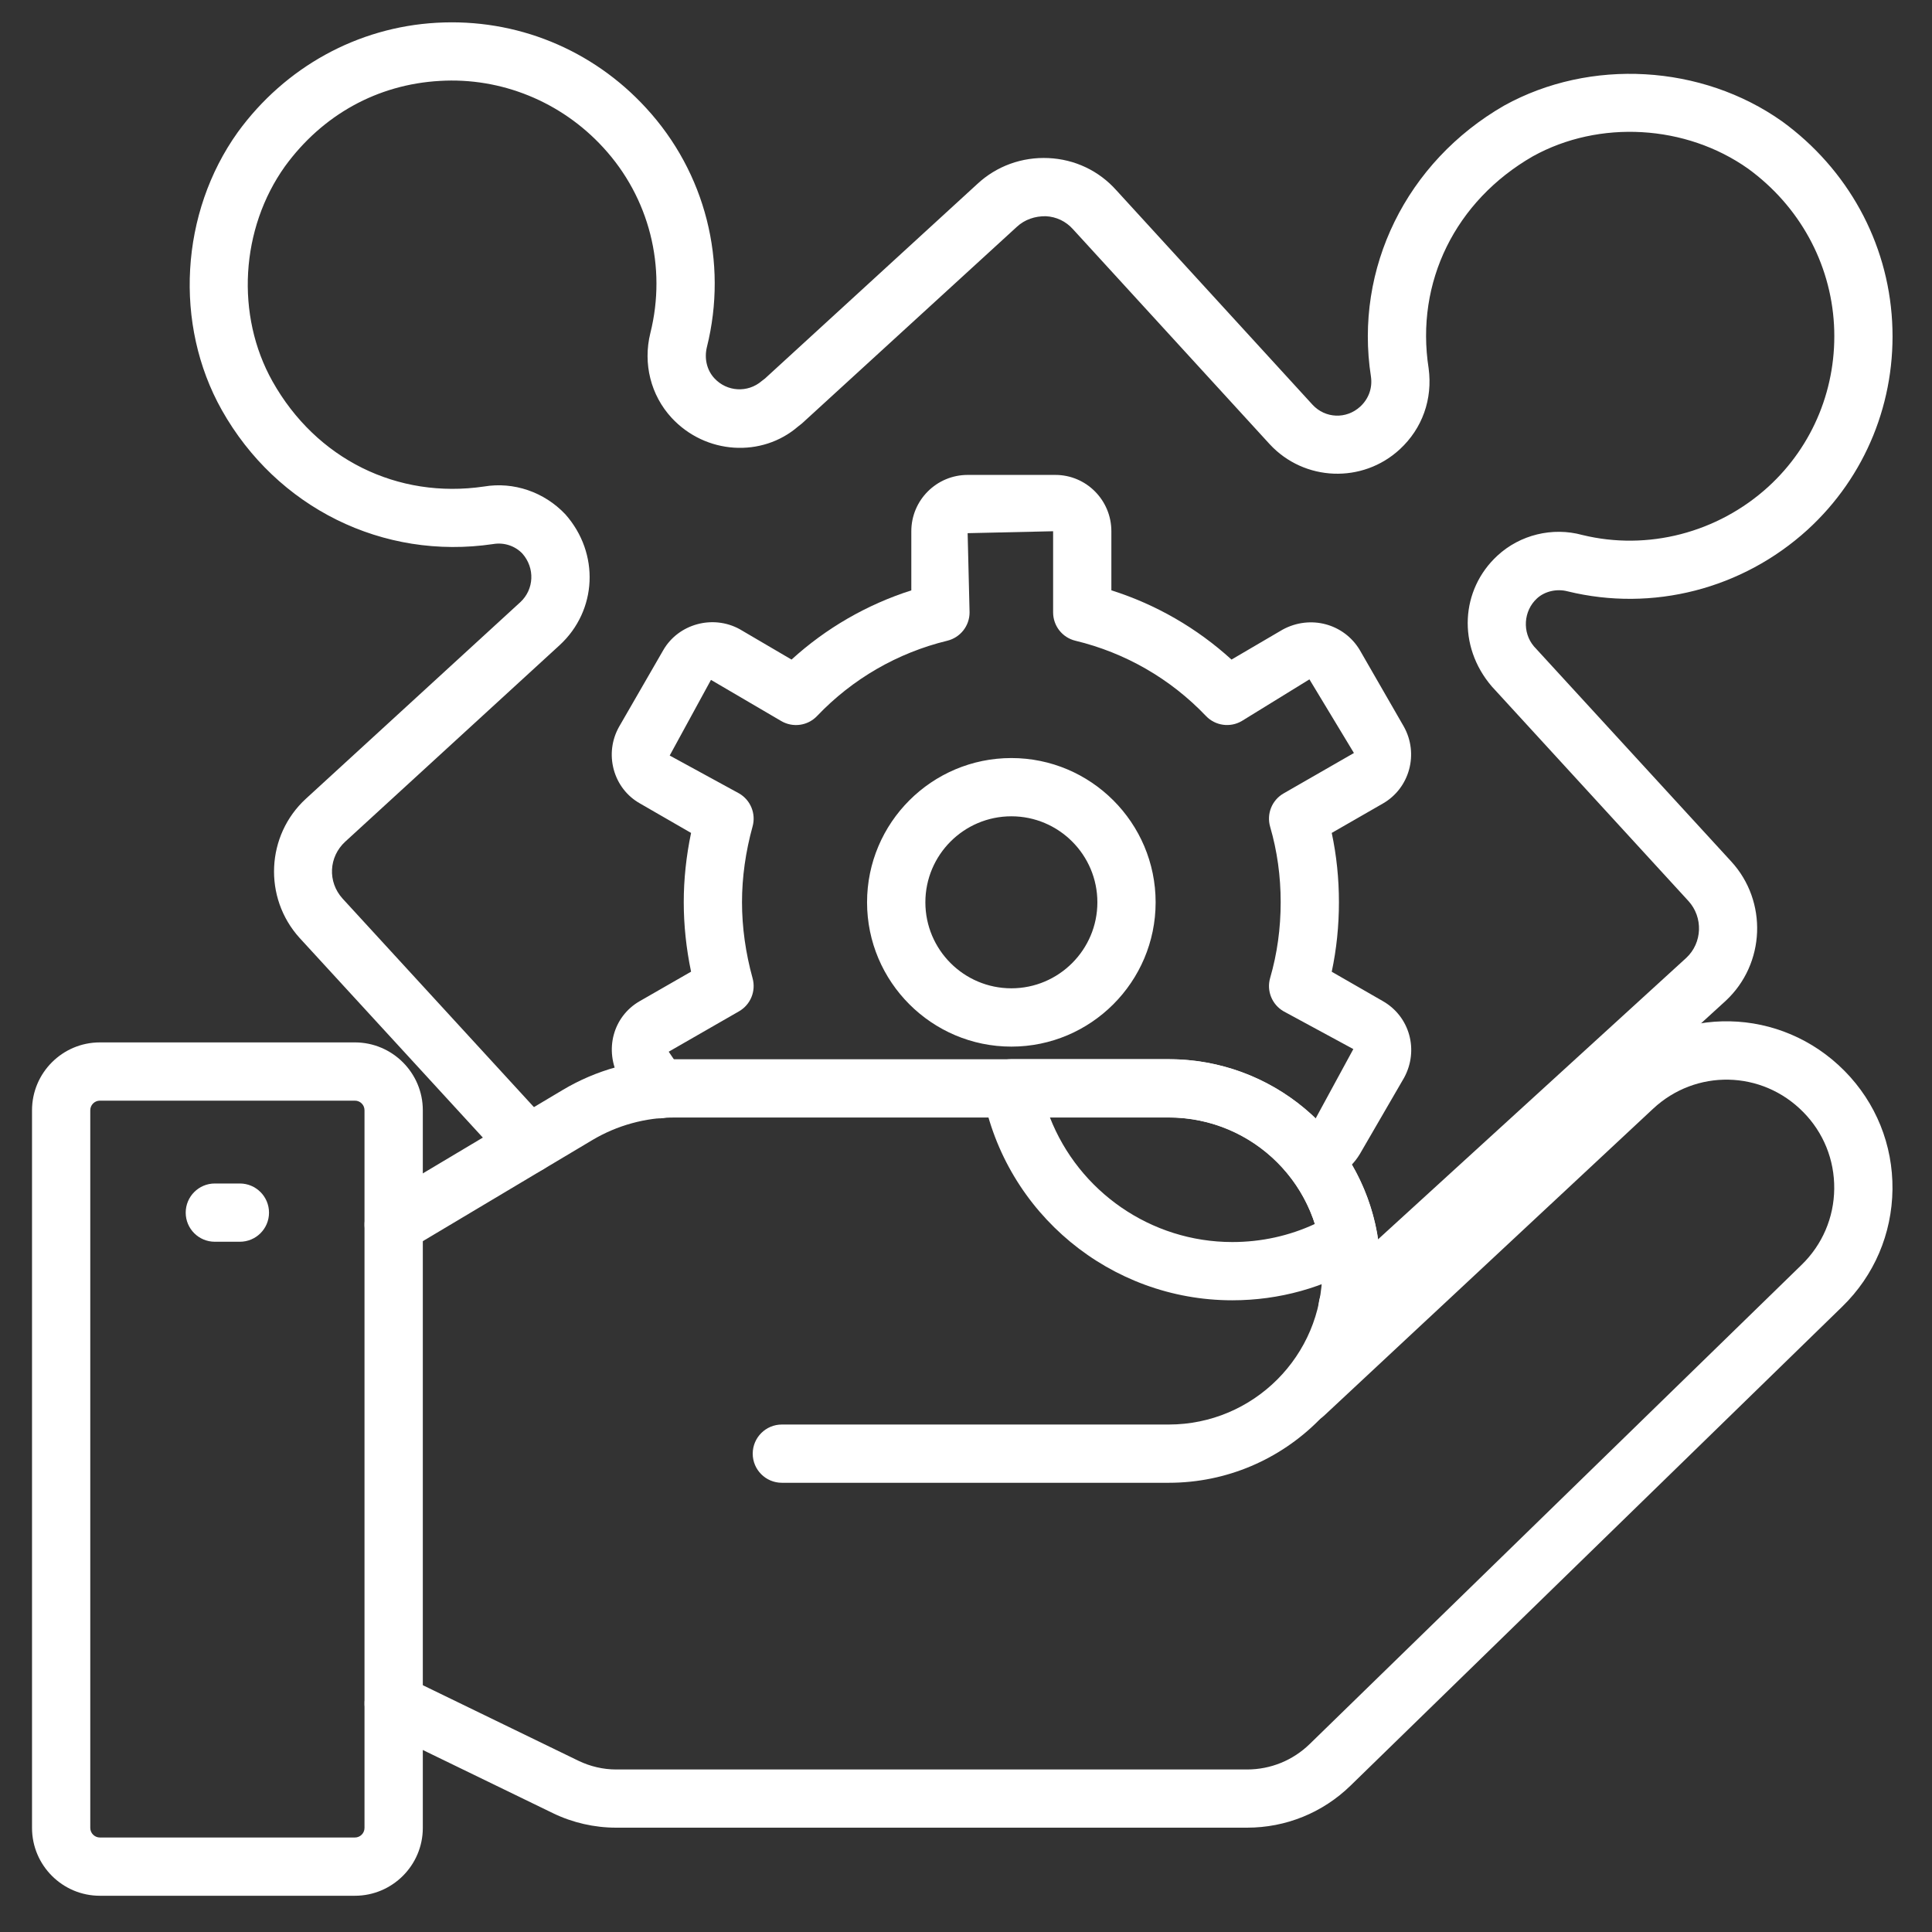
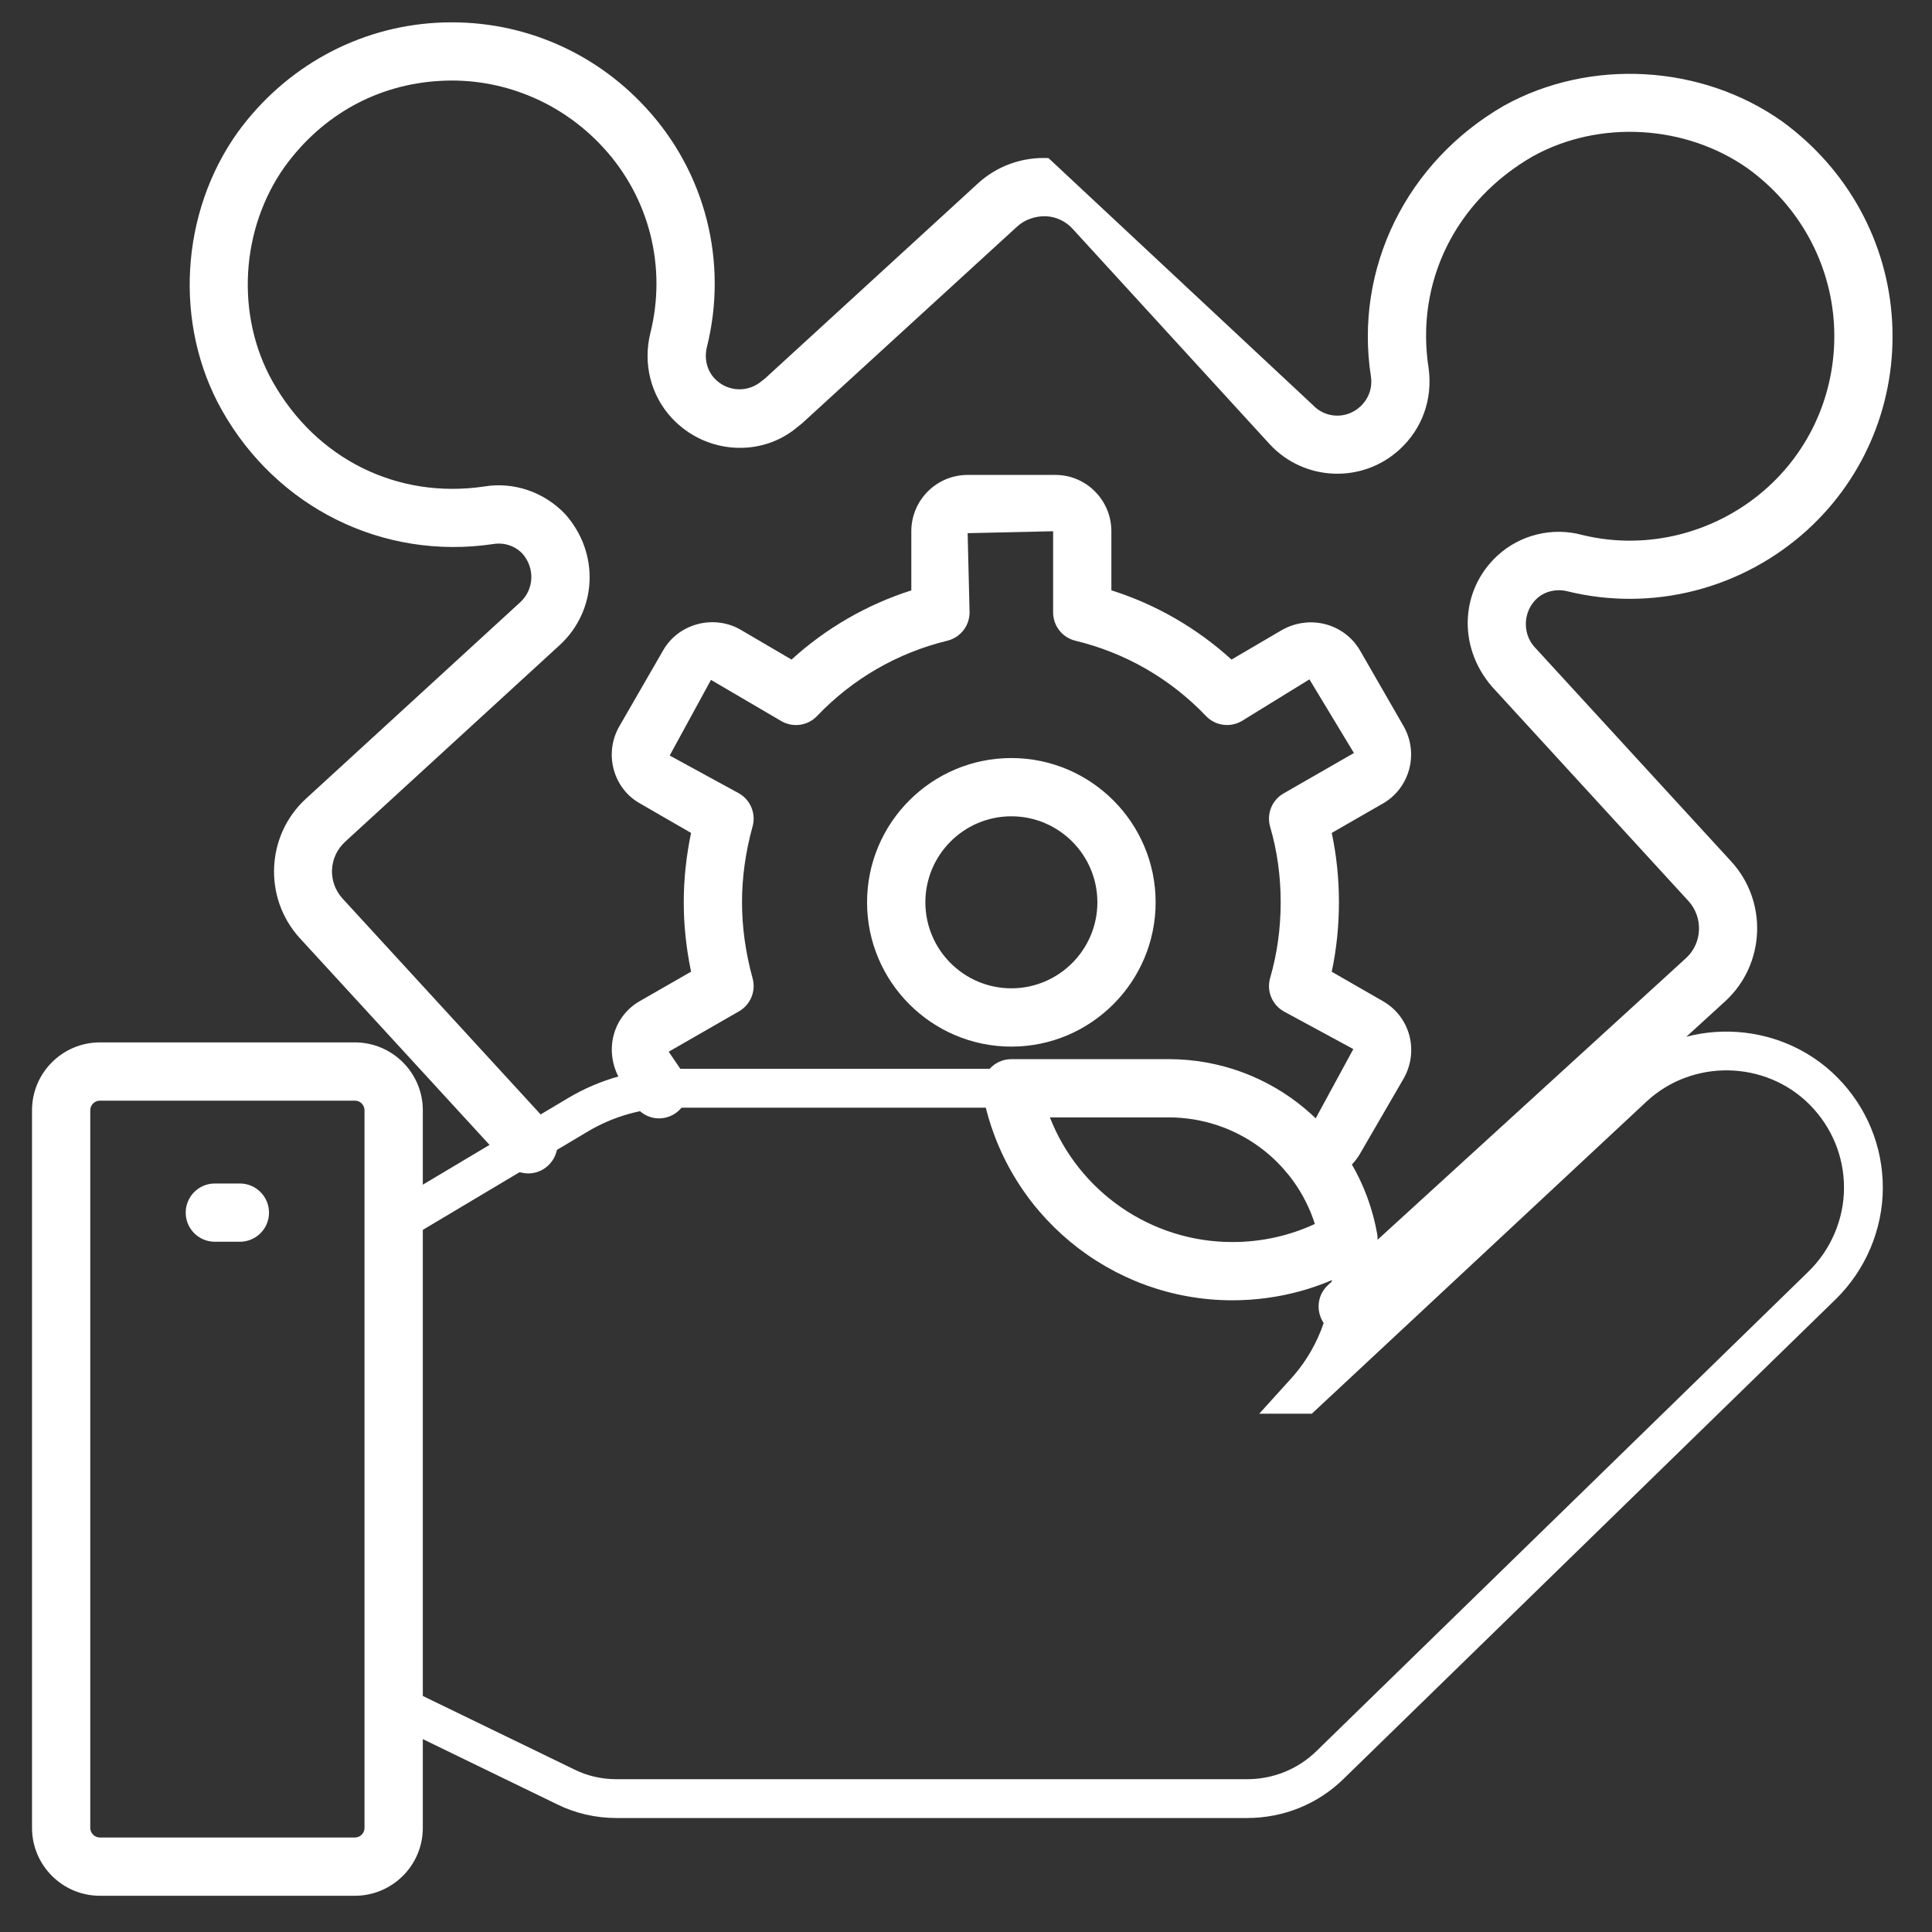
<svg xmlns="http://www.w3.org/2000/svg" width="33" height="33" viewBox="0 0 33 33" fill="none">
  <rect x="0" y="0" width="33" height="33" fill="#333333" stroke="none" />
-   <path d="M23.025 22.813C22.841 22.813 22.663 22.715 22.576 22.541C22.478 22.343 22.519 22.114 22.666 21.967C22.674 21.958 22.683 21.95 22.692 21.941L28.802 16.362C29.078 16.106 29.095 15.668 28.838 15.388L25.481 11.725C24.889 11.034 24.949 10.07 25.577 9.491C25.963 9.134 26.517 8.998 27.028 9.138C28.142 9.41 29.337 9.103 30.203 8.315C30.974 7.611 31.384 6.602 31.326 5.547C31.267 4.489 30.733 3.518 29.86 2.882C28.797 2.129 27.317 2.041 26.182 2.67C24.858 3.432 24.173 4.821 24.402 6.291C24.473 6.819 24.294 7.319 23.91 7.674C23.273 8.263 22.277 8.224 21.688 7.588L18.329 3.917C18.207 3.78 18.043 3.702 17.862 3.693C17.679 3.691 17.504 3.749 17.37 3.873L13.699 7.232C13.686 7.243 13.647 7.274 13.633 7.284C13.015 7.819 12.053 7.765 11.471 7.136C11.116 6.751 10.98 6.211 11.108 5.691C11.392 4.558 11.09 3.373 10.303 2.519C9.586 1.737 8.561 1.319 7.512 1.382C6.448 1.442 5.51 1.96 4.869 2.839C4.107 3.905 4.02 5.384 4.655 6.515C5.401 7.842 6.787 8.528 8.268 8.31C8.774 8.225 9.296 8.403 9.657 8.785C10.247 9.452 10.2 10.428 9.561 11.018L5.897 14.376C5.614 14.636 5.593 15.063 5.851 15.348L9.391 19.206C9.475 19.298 9.522 19.418 9.522 19.542C9.522 19.817 9.299 20.043 9.024 20.043C8.857 20.043 8.709 19.962 8.619 19.836L5.115 16.018C4.495 15.331 4.545 14.267 5.225 13.643L8.887 10.286C9.124 10.067 9.14 9.702 8.923 9.456C8.799 9.325 8.612 9.261 8.423 9.293C6.541 9.572 4.727 8.672 3.788 7.003C2.967 5.541 3.077 3.634 4.062 2.257C4.872 1.144 6.109 0.465 7.456 0.389C8.819 0.311 10.119 0.844 11.036 1.845C12.05 2.946 12.438 4.473 12.074 5.93C12.027 6.124 12.074 6.323 12.202 6.461C12.417 6.694 12.773 6.713 13.011 6.508C13.02 6.5 13.057 6.473 13.066 6.466L16.695 3.141C17.023 2.836 17.457 2.679 17.909 2.7C18.359 2.721 18.77 2.916 19.068 3.25L22.42 6.914C22.637 7.148 22.996 7.164 23.235 6.944C23.378 6.811 23.444 6.629 23.417 6.434C23.129 4.587 24.021 2.765 25.693 1.803C27.161 0.991 29.066 1.1 30.441 2.074C31.561 2.89 32.244 4.134 32.319 5.493C32.394 6.847 31.866 8.143 30.873 9.05C29.76 10.062 28.228 10.455 26.778 10.101C26.59 10.051 26.384 10.1 26.252 10.222C26.021 10.435 25.998 10.802 26.201 11.041L29.571 14.715C30.196 15.396 30.154 16.464 29.477 17.094L23.405 22.638C23.363 22.688 23.311 22.73 23.25 22.76C23.178 22.796 23.101 22.813 23.025 22.813Z" fill="white" />
+   <path d="M23.025 22.813C22.841 22.813 22.663 22.715 22.576 22.541C22.478 22.343 22.519 22.114 22.666 21.967C22.674 21.958 22.683 21.95 22.692 21.941L28.802 16.362C29.078 16.106 29.095 15.668 28.838 15.388L25.481 11.725C24.889 11.034 24.949 10.07 25.577 9.491C25.963 9.134 26.517 8.998 27.028 9.138C28.142 9.41 29.337 9.103 30.203 8.315C30.974 7.611 31.384 6.602 31.326 5.547C31.267 4.489 30.733 3.518 29.86 2.882C28.797 2.129 27.317 2.041 26.182 2.67C24.858 3.432 24.173 4.821 24.402 6.291C24.473 6.819 24.294 7.319 23.91 7.674C23.273 8.263 22.277 8.224 21.688 7.588L18.329 3.917C18.207 3.78 18.043 3.702 17.862 3.693C17.679 3.691 17.504 3.749 17.37 3.873L13.699 7.232C13.686 7.243 13.647 7.274 13.633 7.284C13.015 7.819 12.053 7.765 11.471 7.136C11.116 6.751 10.98 6.211 11.108 5.691C11.392 4.558 11.09 3.373 10.303 2.519C9.586 1.737 8.561 1.319 7.512 1.382C6.448 1.442 5.51 1.96 4.869 2.839C4.107 3.905 4.02 5.384 4.655 6.515C5.401 7.842 6.787 8.528 8.268 8.31C8.774 8.225 9.296 8.403 9.657 8.785C10.247 9.452 10.2 10.428 9.561 11.018L5.897 14.376C5.614 14.636 5.593 15.063 5.851 15.348L9.391 19.206C9.475 19.298 9.522 19.418 9.522 19.542C9.522 19.817 9.299 20.043 9.024 20.043C8.857 20.043 8.709 19.962 8.619 19.836L5.115 16.018C4.495 15.331 4.545 14.267 5.225 13.643L8.887 10.286C9.124 10.067 9.14 9.702 8.923 9.456C8.799 9.325 8.612 9.261 8.423 9.293C6.541 9.572 4.727 8.672 3.788 7.003C2.967 5.541 3.077 3.634 4.062 2.257C4.872 1.144 6.109 0.465 7.456 0.389C8.819 0.311 10.119 0.844 11.036 1.845C12.05 2.946 12.438 4.473 12.074 5.93C12.027 6.124 12.074 6.323 12.202 6.461C12.417 6.694 12.773 6.713 13.011 6.508C13.02 6.5 13.057 6.473 13.066 6.466L16.695 3.141C17.023 2.836 17.457 2.679 17.909 2.7L22.42 6.914C22.637 7.148 22.996 7.164 23.235 6.944C23.378 6.811 23.444 6.629 23.417 6.434C23.129 4.587 24.021 2.765 25.693 1.803C27.161 0.991 29.066 1.1 30.441 2.074C31.561 2.89 32.244 4.134 32.319 5.493C32.394 6.847 31.866 8.143 30.873 9.05C29.76 10.062 28.228 10.455 26.778 10.101C26.59 10.051 26.384 10.1 26.252 10.222C26.021 10.435 25.998 10.802 26.201 11.041L29.571 14.715C30.196 15.396 30.154 16.464 29.477 17.094L23.405 22.638C23.363 22.688 23.311 22.73 23.25 22.76C23.178 22.796 23.101 22.813 23.025 22.813Z" fill="white" />
  <path d="M22.409 20.191C22.367 20.191 22.325 20.188 22.282 20.182C22.037 20.15 21.845 19.941 21.845 19.688C21.845 19.413 22.064 19.191 22.339 19.191H22.346C22.371 19.191 22.397 19.192 22.422 19.196L23.116 17.919L21.925 17.274C21.726 17.159 21.631 16.924 21.695 16.704C21.815 16.292 21.875 15.857 21.875 15.409C21.875 14.966 21.815 14.533 21.695 14.122C21.631 13.901 21.726 13.666 21.925 13.552L23.126 12.862L22.366 11.604L21.21 12.316C21.012 12.432 20.758 12.397 20.599 12.23C19.994 11.595 19.223 11.15 18.368 10.944C18.145 10.89 17.988 10.69 17.988 10.46V9.074L16.528 9.107L16.561 10.46C16.561 10.69 16.404 10.889 16.181 10.944C15.329 11.151 14.56 11.596 13.956 12.23C13.797 12.397 13.544 12.433 13.344 12.316L12.144 11.613L11.439 12.905L12.624 13.552C12.82 13.665 12.915 13.897 12.855 14.115C12.735 14.55 12.674 14.986 12.674 15.409C12.674 15.837 12.735 16.275 12.855 16.71C12.915 16.929 12.82 17.161 12.623 17.274L11.422 17.964L11.643 18.289C11.793 18.477 11.792 18.754 11.626 18.938C11.441 19.141 11.13 19.16 10.926 18.975C10.888 18.94 10.848 18.892 10.822 18.846L10.576 18.415C10.316 17.935 10.472 17.362 10.926 17.101L11.804 16.597C11.721 16.2 11.679 15.802 11.679 15.409C11.679 15.02 11.721 14.624 11.804 14.227L10.932 13.724C10.712 13.601 10.549 13.392 10.482 13.14C10.417 12.895 10.449 12.637 10.574 12.414L11.328 11.107C11.586 10.657 12.173 10.495 12.633 10.746L13.52 11.266C14.11 10.729 14.806 10.327 15.566 10.084V9.074C15.566 8.543 15.997 8.112 16.528 8.112H18.027C18.554 8.112 18.983 8.543 18.983 9.074V10.083C19.746 10.325 20.444 10.728 21.035 11.266L21.909 10.754C22.381 10.498 22.952 10.652 23.223 11.098L23.977 12.408C24.239 12.874 24.078 13.462 23.622 13.724L22.747 14.227C22.829 14.611 22.87 15.007 22.87 15.409C22.87 15.815 22.829 16.213 22.747 16.598L23.622 17.101C24.08 17.364 24.238 17.938 23.984 18.407L23.227 19.712C23.046 20.014 22.736 20.191 22.409 20.191ZM17.275 17.877C15.916 17.877 14.81 16.771 14.81 15.412C14.81 14.053 15.916 12.948 17.275 12.948C18.633 12.948 19.739 14.053 19.739 15.412C19.739 16.771 18.633 17.877 17.275 17.877ZM17.275 13.943C16.464 13.943 15.806 14.602 15.806 15.412C15.806 16.222 16.464 16.881 17.275 16.881C18.085 16.881 18.744 16.222 18.744 15.412C18.744 14.602 18.085 13.943 17.275 13.943Z" fill="white" />
  <path d="M21.301 31.053H10.528C10.173 31.053 9.824 30.972 9.516 30.819L6.395 29.304V20.728L9.695 18.761C10.245 18.431 10.875 18.256 11.516 18.256H19.961C21.639 18.256 23.068 19.454 23.359 21.104C23.398 21.313 23.417 21.518 23.417 21.713C23.417 21.93 23.397 22.145 23.358 22.354L27.669 18.332C28.715 17.354 30.383 17.389 31.389 18.409C31.886 18.914 32.16 19.581 32.16 20.287C32.16 21 31.865 21.696 31.351 22.196L22.952 30.382C22.511 30.815 21.924 31.053 21.301 31.053ZM7.058 28.889L9.81 30.224C10.028 30.333 10.275 30.39 10.528 30.39H21.301C21.75 30.39 22.171 30.218 22.488 29.908L30.888 21.721C31.275 21.345 31.497 20.822 31.497 20.287C31.497 19.756 31.291 19.255 30.916 18.874C30.161 18.108 28.908 18.083 28.122 18.817L22.407 24.147H21.509L22.015 23.588C22.491 23.082 22.754 22.415 22.754 21.713C22.754 21.559 22.738 21.394 22.706 21.222C22.471 19.887 21.316 18.92 19.961 18.92H11.516C10.995 18.92 10.483 19.062 10.035 19.33L7.058 21.105V28.889Z" fill="white" />
-   <path d="M19.963 25.327H13.355C13.08 25.327 12.857 25.104 12.857 24.83C12.857 24.555 13.08 24.332 13.355 24.332H19.963C21.41 24.332 22.585 23.156 22.585 21.71C22.585 20.264 21.41 19.088 19.963 19.088H11.518C11.025 19.088 10.539 19.222 10.116 19.474L6.979 21.345C6.744 21.486 6.439 21.409 6.297 21.173C6.156 20.937 6.233 20.631 6.47 20.491L9.607 18.62C10.184 18.275 10.845 18.093 11.518 18.093H19.963C21.958 18.093 23.58 19.715 23.58 21.71C23.58 23.705 21.958 25.327 19.963 25.327Z" fill="white" />
-   <path d="M21.3 31.218H10.524C10.153 31.218 9.78 31.133 9.446 30.971L6.507 29.544C6.26 29.423 6.157 29.126 6.277 28.879C6.397 28.632 6.694 28.528 6.941 28.648L9.88 30.075C10.08 30.172 10.303 30.224 10.524 30.224H21.3C21.703 30.224 22.084 30.069 22.373 29.787L30.773 21.604C31.127 21.26 31.325 20.798 31.33 20.305C31.335 19.811 31.147 19.345 30.8 18.994C30.095 18.278 28.966 18.255 28.234 18.94L22.615 24.182C22.414 24.369 22.101 24.359 21.912 24.158C21.724 23.957 21.735 23.642 21.936 23.454L27.555 18.212C28.686 17.157 30.423 17.194 31.509 18.295C32.043 18.837 32.333 19.555 32.325 20.315C32.316 21.076 32.013 21.786 31.468 22.317L23.068 30.5C22.592 30.963 21.965 31.218 21.3 31.218Z" fill="white" />
  <path d="M6.062 32.381H1.706C1.067 32.381 0.547 31.861 0.547 31.222V18.964C0.547 18.325 1.067 17.805 1.706 17.805H6.062C6.701 17.805 7.222 18.325 7.222 18.964V31.222C7.222 31.861 6.701 32.381 6.062 32.381ZM1.706 18.8C1.616 18.8 1.542 18.873 1.542 18.964V31.222C1.542 31.312 1.616 31.386 1.706 31.386H6.062C6.153 31.386 6.226 31.312 6.226 31.222V18.964C6.226 18.873 6.153 18.8 6.062 18.8H1.706Z" fill="white" />
  <path d="M4.097 21.21H3.669C3.395 21.21 3.172 20.988 3.172 20.713C3.172 20.438 3.395 20.215 3.669 20.215H4.097C4.372 20.215 4.595 20.438 4.595 20.713C4.595 20.988 4.372 21.21 4.097 21.21Z" fill="white" />
  <path d="M21.049 22.21C18.968 22.21 17.175 20.726 16.786 18.681C16.758 18.535 16.797 18.385 16.891 18.271C16.986 18.157 17.126 18.091 17.275 18.091H19.961C21.72 18.091 23.218 19.346 23.523 21.076C23.558 21.277 23.467 21.48 23.292 21.587C22.623 21.995 21.847 22.21 21.049 22.21ZM17.933 19.086C18.426 20.349 19.654 21.215 21.049 21.215C21.542 21.215 22.023 21.109 22.459 20.906C22.117 19.833 21.117 19.086 19.961 19.086H17.933Z" fill="white" />
</svg>